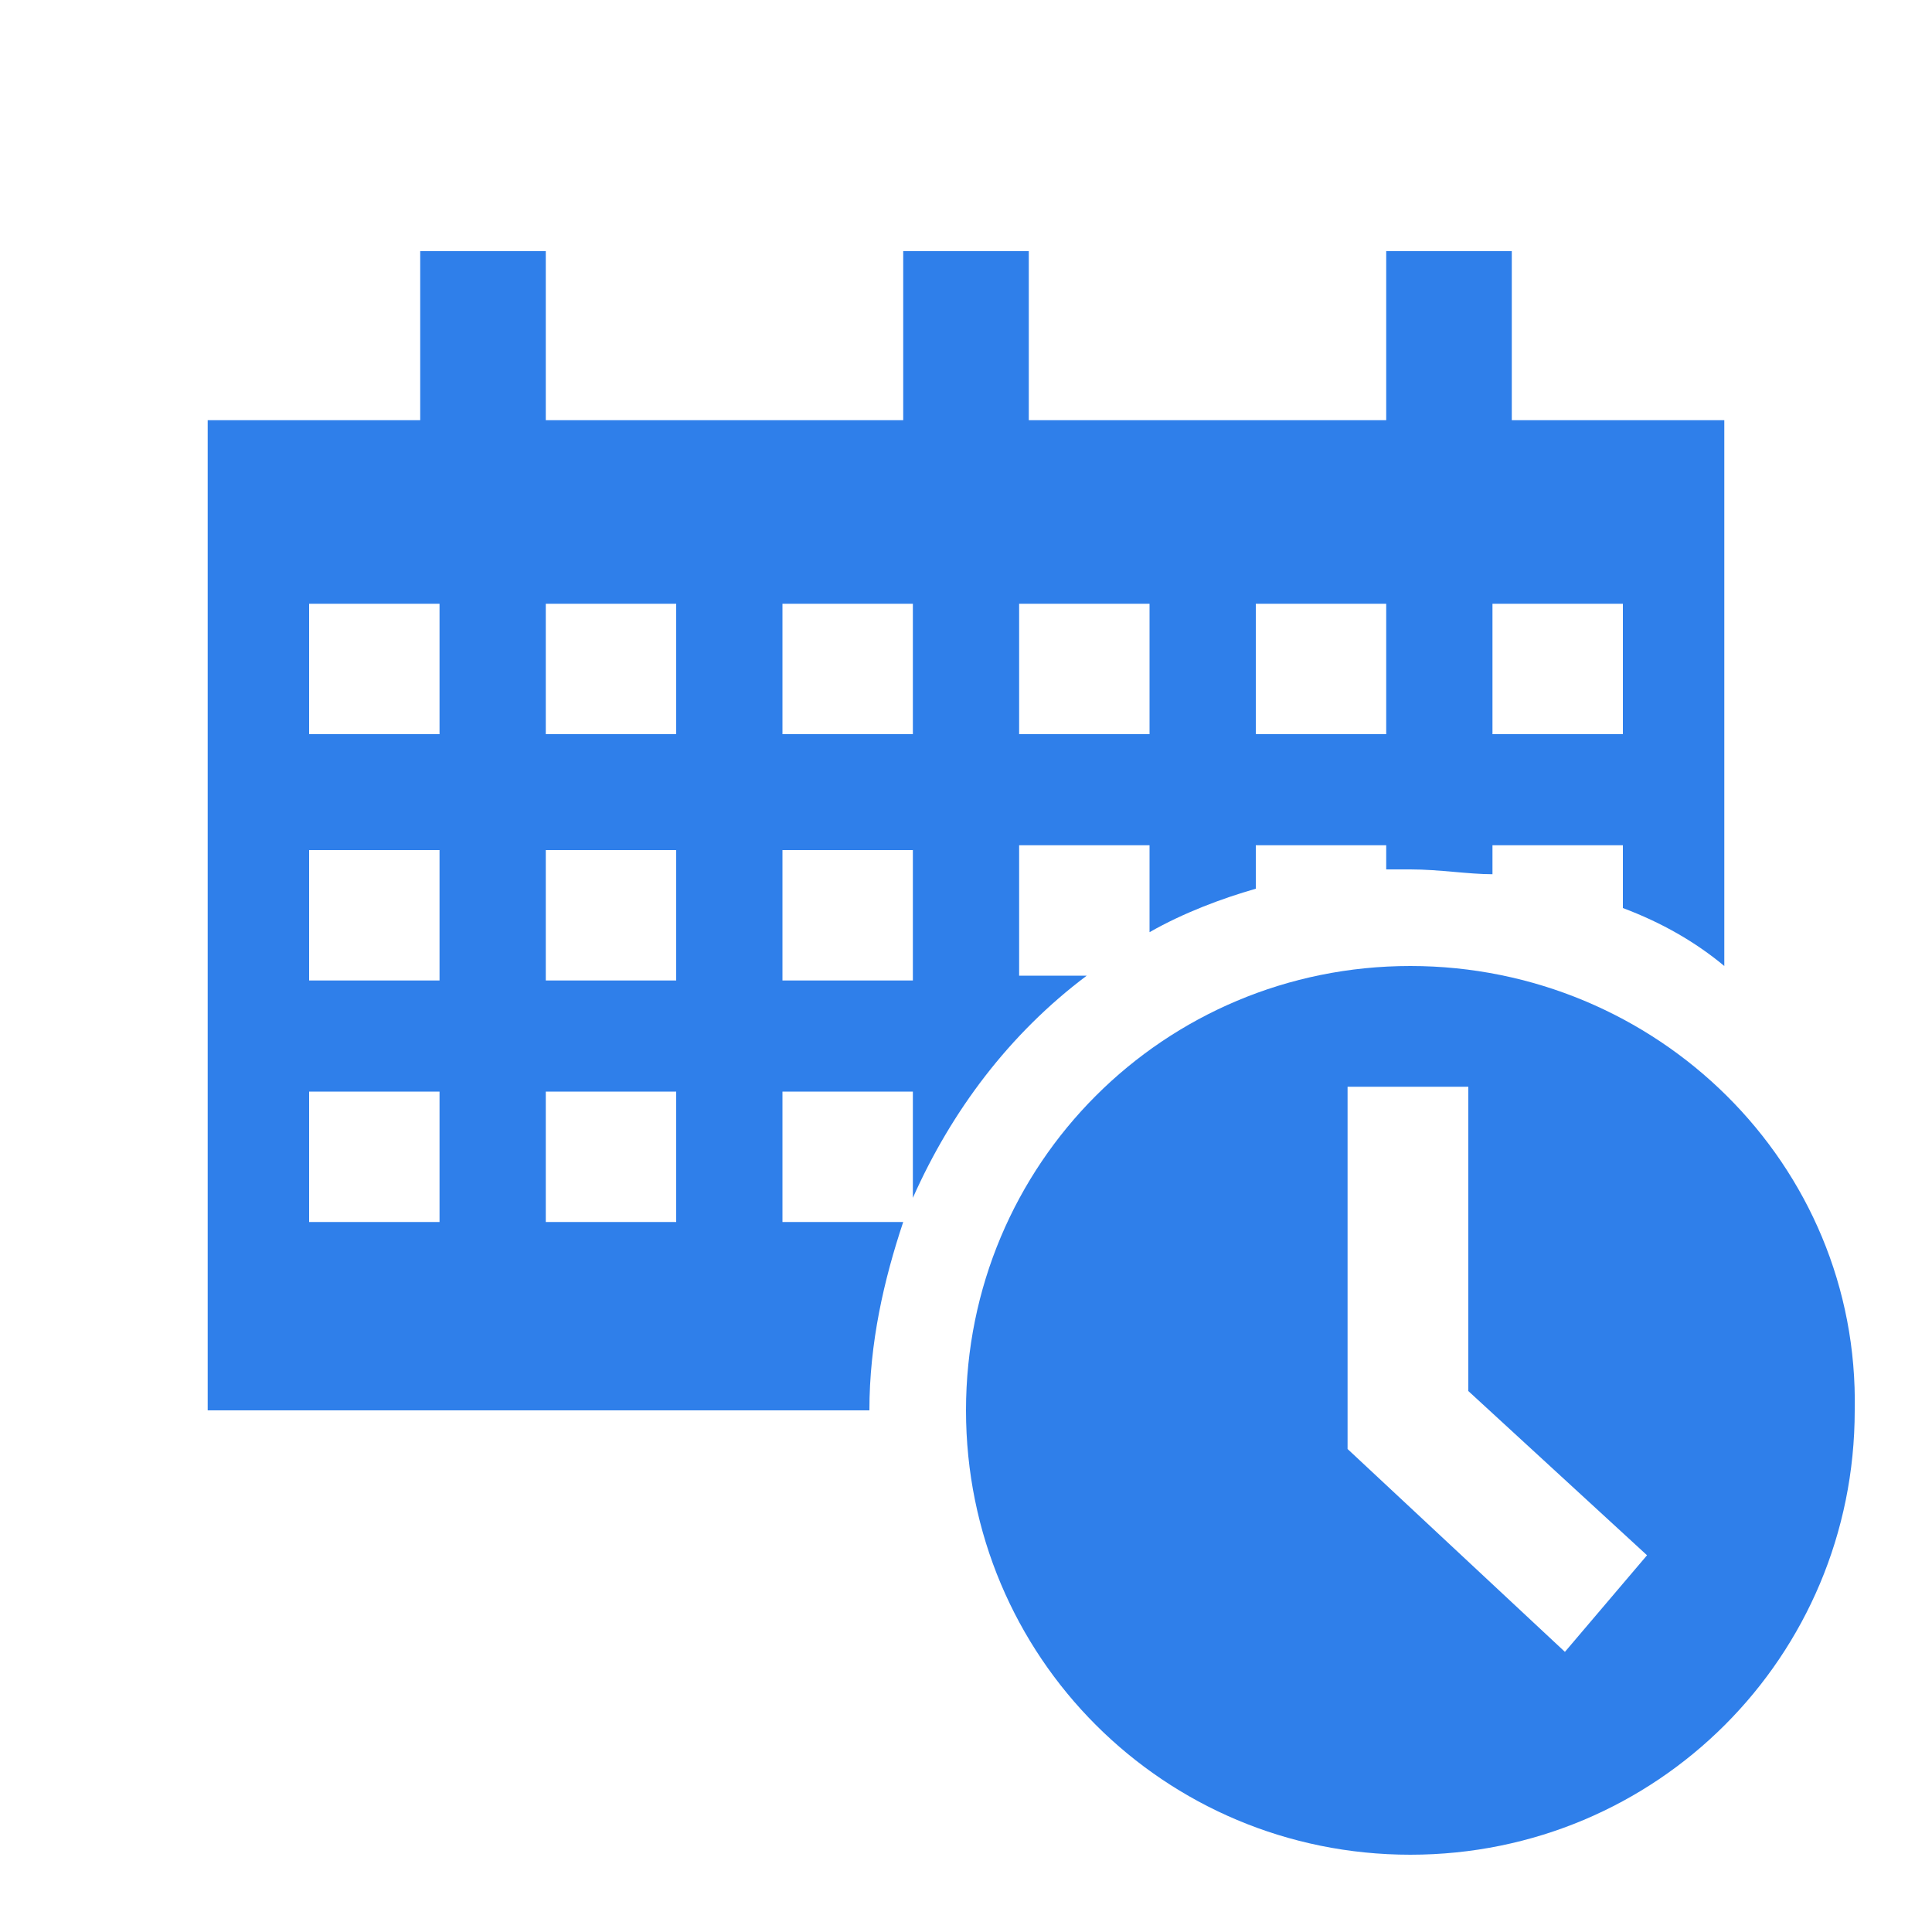
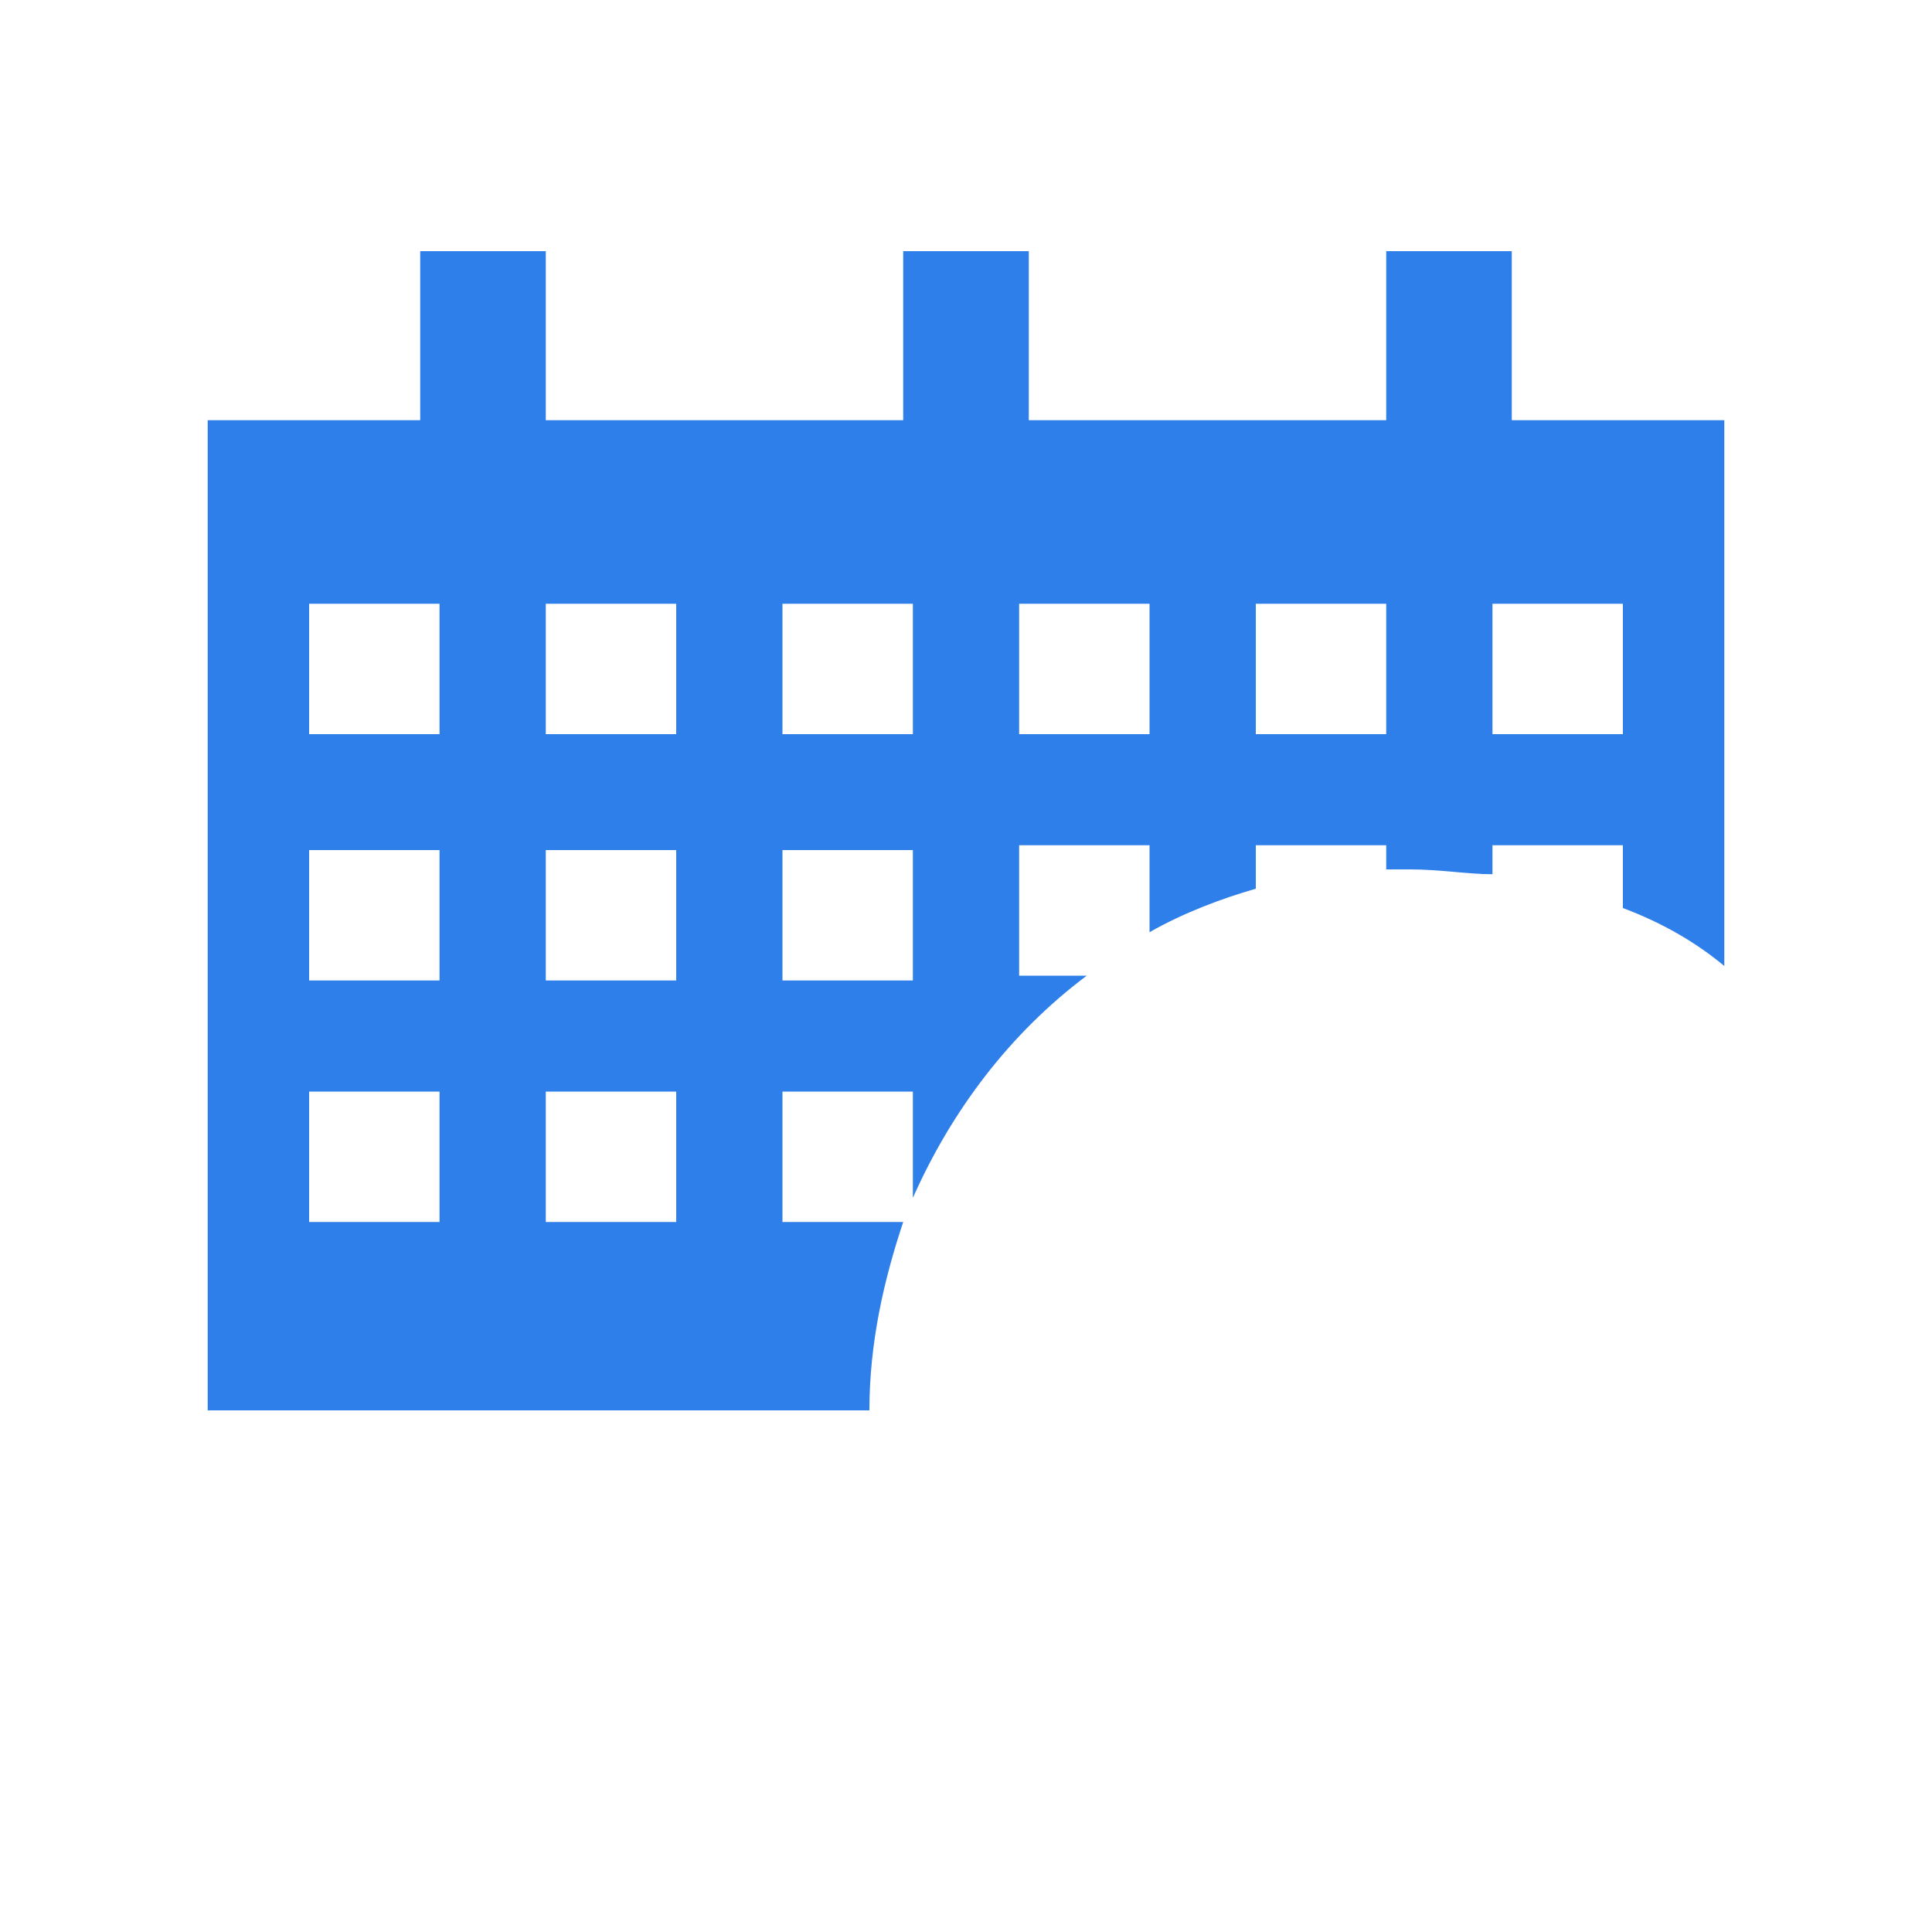
<svg xmlns="http://www.w3.org/2000/svg" version="1.1" id="Layer_1" x="0px" y="0px" viewBox="0 0 40 40" style="enable-background:new 0 0 40 40;" xml:space="preserve">
  <style type="text/css">
	.st0{fill:#2F7FEA;}
</style>
-   <path class="st0" d="M29.2,20c-5.1,0-9.2,4.1-9.2,9.2s4.1,9.2,9.2,9.2s9.2-4.1,9.2-9.2C38.5,24.1,34.3,20,29.2,20z M32.4,34.2  L27.9,30l0,0v-7.5h2.5v6.3l3.7,3.4L32.4,34.2z" />
  <g>
    <rect x="8.7" y="5.2" class="st0" width="2.6" height="4.9" />
    <rect x="18.7" y="5.2" class="st0" width="2.6" height="4.9" />
    <rect x="28.7" y="5.2" class="st0" width="2.6" height="4.9" />
  </g>
  <path class="st0" d="M18.7,25.3h-2.5v-2.7h2.7v2.2c0.8-1.8,2-3.4,3.6-4.6h-1.4v-2.7h2.7v1.8c0.7-0.4,1.5-0.7,2.2-0.9v-0.9h2.7V18  c0.2,0,0.3,0,0.5,0c0.6,0,1.2,0.1,1.7,0.1v-0.6h2.7v1.3c0.8,0.3,1.5,0.7,2.1,1.2V8.7H4.3v20.5H18C18,27.8,18.3,26.5,18.7,25.3z   M30.9,12.5h2.7v2.7h-2.7C30.9,15.2,30.9,12.5,30.9,12.5z M26,12.5h2.7v2.7H26V12.5z M21.1,12.5h2.7v2.7h-2.7V12.5z M16.2,12.5h2.7  v2.7h-2.7V12.5z M16.2,17.6h2.7v2.7h-2.7V17.6z M9.1,25.3H6.4v-2.7h2.7V25.3z M9.1,20.3H6.4v-2.7h2.7V20.3z M9.1,15.2H6.4v-2.7h2.7  V15.2z M14,25.3h-2.7v-2.7H14V25.3z M14,20.3h-2.7v-2.7H14V20.3z M14,15.2h-2.7v-2.7H14V15.2z" />
</svg>